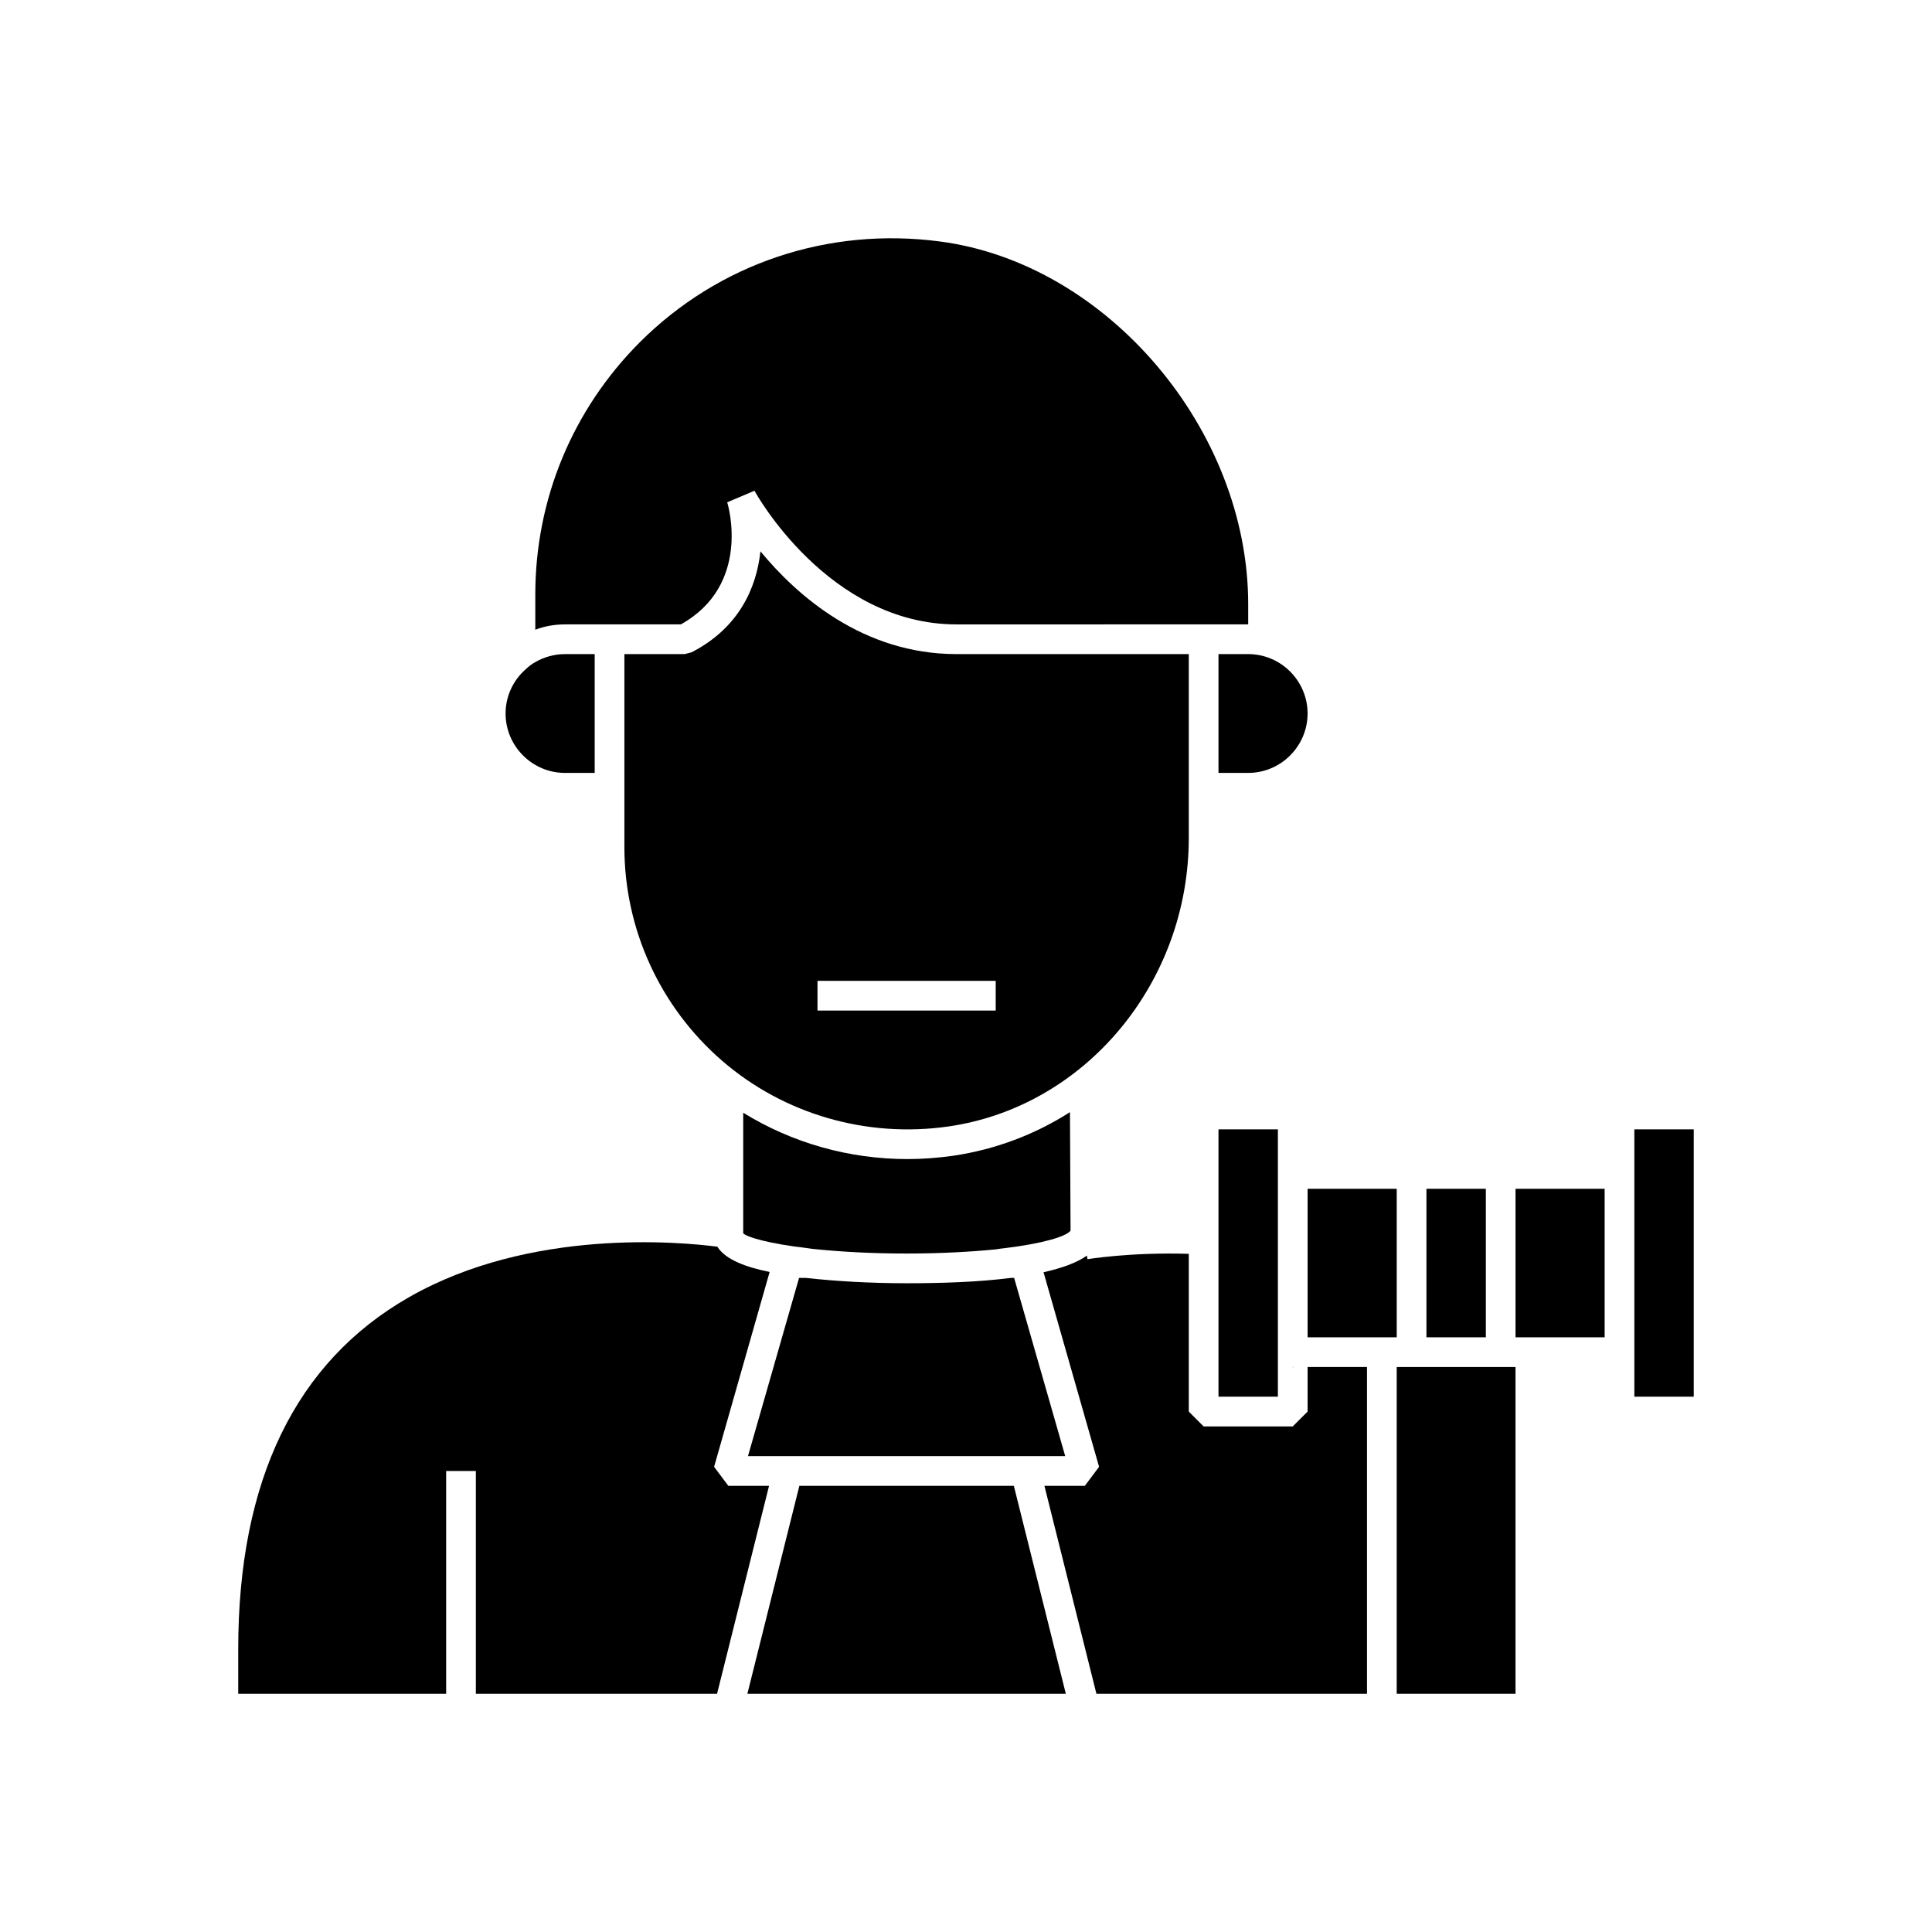
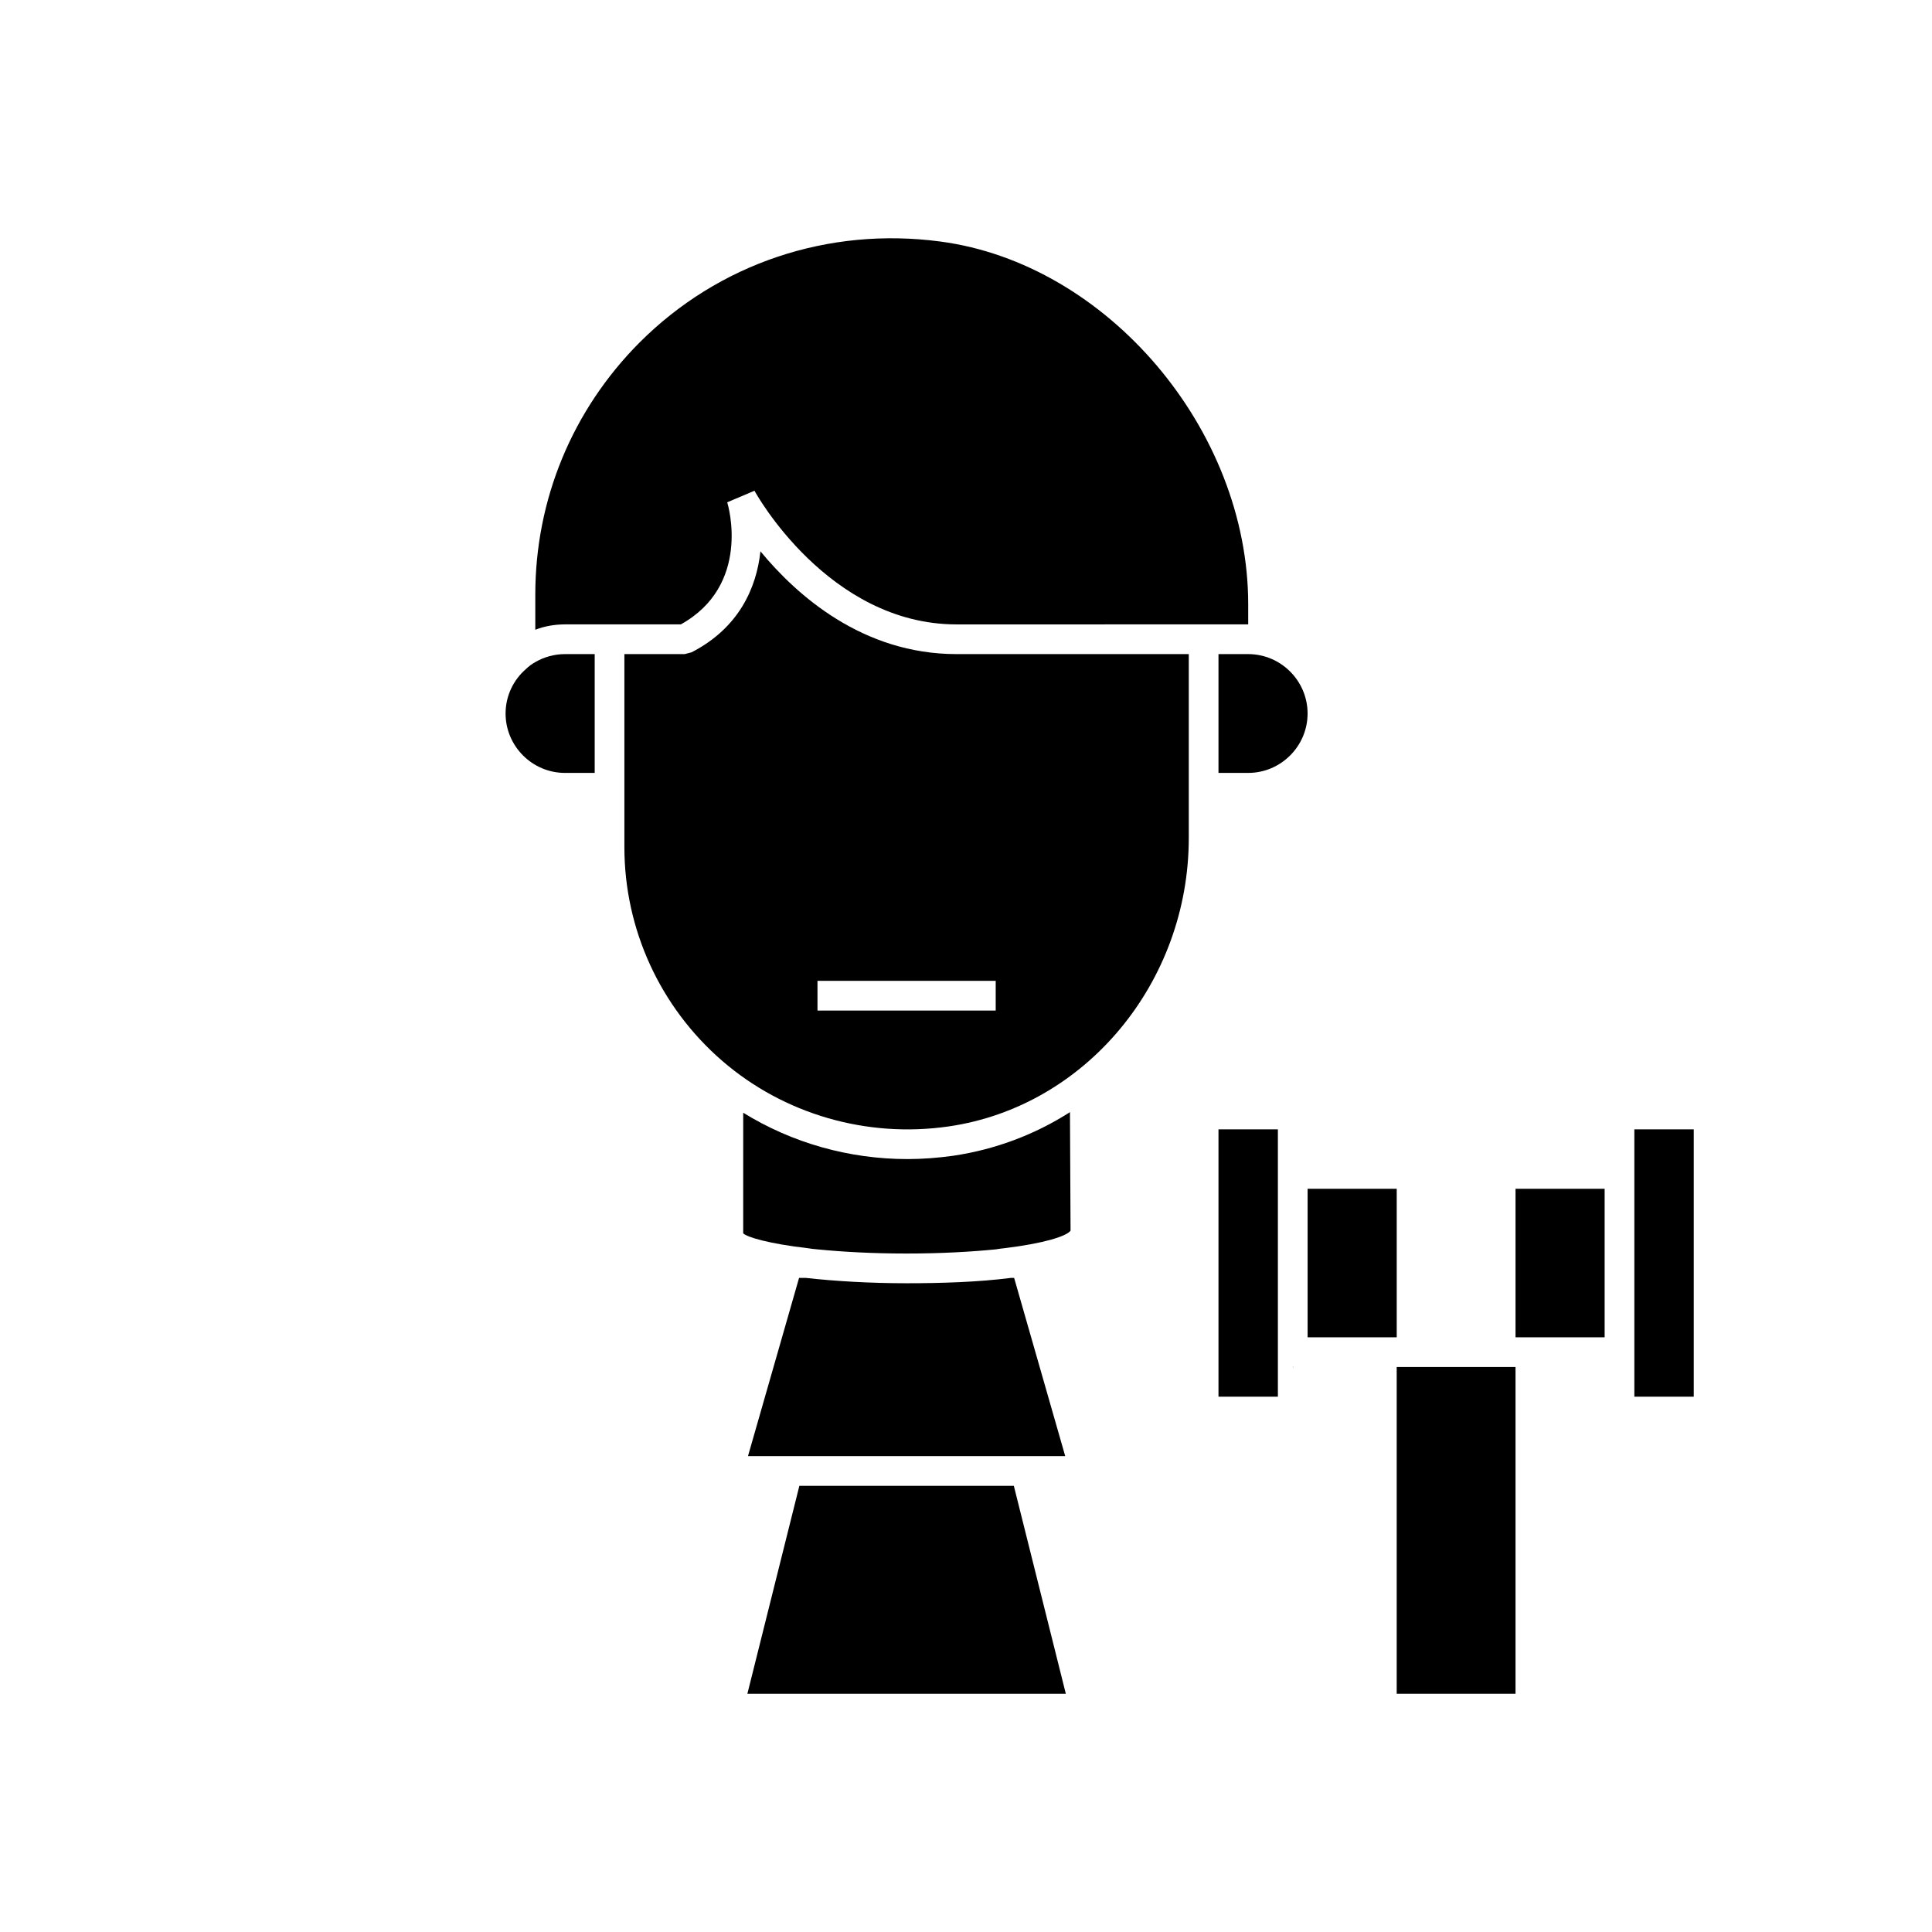
<svg xmlns="http://www.w3.org/2000/svg" fill="#000000" width="800px" height="800px" version="1.1" viewBox="144 144 512 512">
  <g>
    <path d="m293.73 348.83h7.871v-31.488h-7.871c-2.832 0-5.59 0.785-7.871 2.125-0.867 0.473-1.734 1.102-2.441 1.809-3.305 2.836-5.434 7.086-5.434 11.809 0 8.66 7.086 15.746 15.746 15.746z" />
    <path d="m466.91 317.34v31.488h7.871c8.66 0 15.742-7.086 15.742-15.742 0-8.66-7.086-15.742-15.742-15.742z" />
    <path d="m459.04 366.07v-48.727h-61.559c-24.875 0-42.352-15.586-51.957-27.238-1.023 9.605-5.668 20.309-18.262 26.766l-1.812 0.473h-15.98v51.168c0 21.727 9.445 42.352 25.898 56.602 16.375 14.168 38.336 20.547 60.062 17.398 36.293-5.277 63.609-38.184 63.609-76.441zm-51.168 45.734h-47.23v-7.871h47.23z" />
    <path d="m427.55 438.73c-9.211 5.902-19.758 9.918-31.016 11.57-4.016 0.551-8.031 0.867-12.043 0.867-15.43 0-30.543-4.25-43.531-12.281l-0.004 31.961c1.023 1.023 6.848 2.754 17.082 3.938 0.867 0.156 1.734 0.234 2.598 0.312 6.375 0.629 14.328 1.102 23.617 1.102 9.289 0 17.238-0.473 23.617-1.102 0.867-0.156 1.652-0.234 2.363-0.316 10.391-1.262 16.375-3.148 17.477-4.644z" />
    <path d="m357.57 482.66h-1.809l-13.539 47.23h84.074l-13.539-47.23h-0.867c-8.582 1.102-18.422 1.414-27.633 1.414-9.684 0-18.973-0.551-26.688-1.414z" />
    <path d="m355.84 537.76-13.777 55.105h84.391l-13.777-55.105z" />
-     <path d="m337.02 537.76-3.777-5.039 14.719-51.641c-5.902-1.18-11.652-3.148-13.855-6.691-9.684-1.258-49.516-5.035-81.711 13.383-30.07 17.164-45.266 48.574-45.266 93.285v11.809h55.105v-59.039h7.871v59.039h63.922l13.777-55.105z" />
    <path d="m545.63 459.04h23.617v39.359h-23.617z" />
-     <path d="m522.02 459.04h15.742v39.359h-15.742z" />
    <path d="m490.53 459.04h23.617v39.359h-23.617z" />
    <path d="m466.91 443.29h15.742v70.848h-15.742z" />
    <path d="m577.12 443.29h15.742v70.848h-15.742z" />
    <path d="m514.14 506.27h31.488v86.594h-31.488z" />
-     <path d="m490.53 518.08-3.938 3.938h-23.617l-3.934-3.938v-41.801c-15.586-0.473-26.766 1.418-26.844 1.418l-0.156-0.945c-2.676 1.891-6.613 3.305-11.492 4.41l14.719 51.562-3.777 5.035h-10.707l13.777 55.105h71.711v-86.594h-15.742z" />
    <path d="m486.83 506.27h-0.238v0.082z" />
    <path d="m324.43 309.47c18.656-10.391 12.598-31.488 12.281-32.352l7.242-3.07c0.156 0.395 19.523 35.426 53.531 35.426l77.301-0.004v-5.352c0-46.289-37.391-90.293-81.633-96.117-29.676-3.938-58.727 5.824-79.664 26.766-17.789 17.867-27.629 41.562-27.629 66.832v9.289c2.438-0.945 5.117-1.418 7.871-1.418z" />
  </g>
</svg>